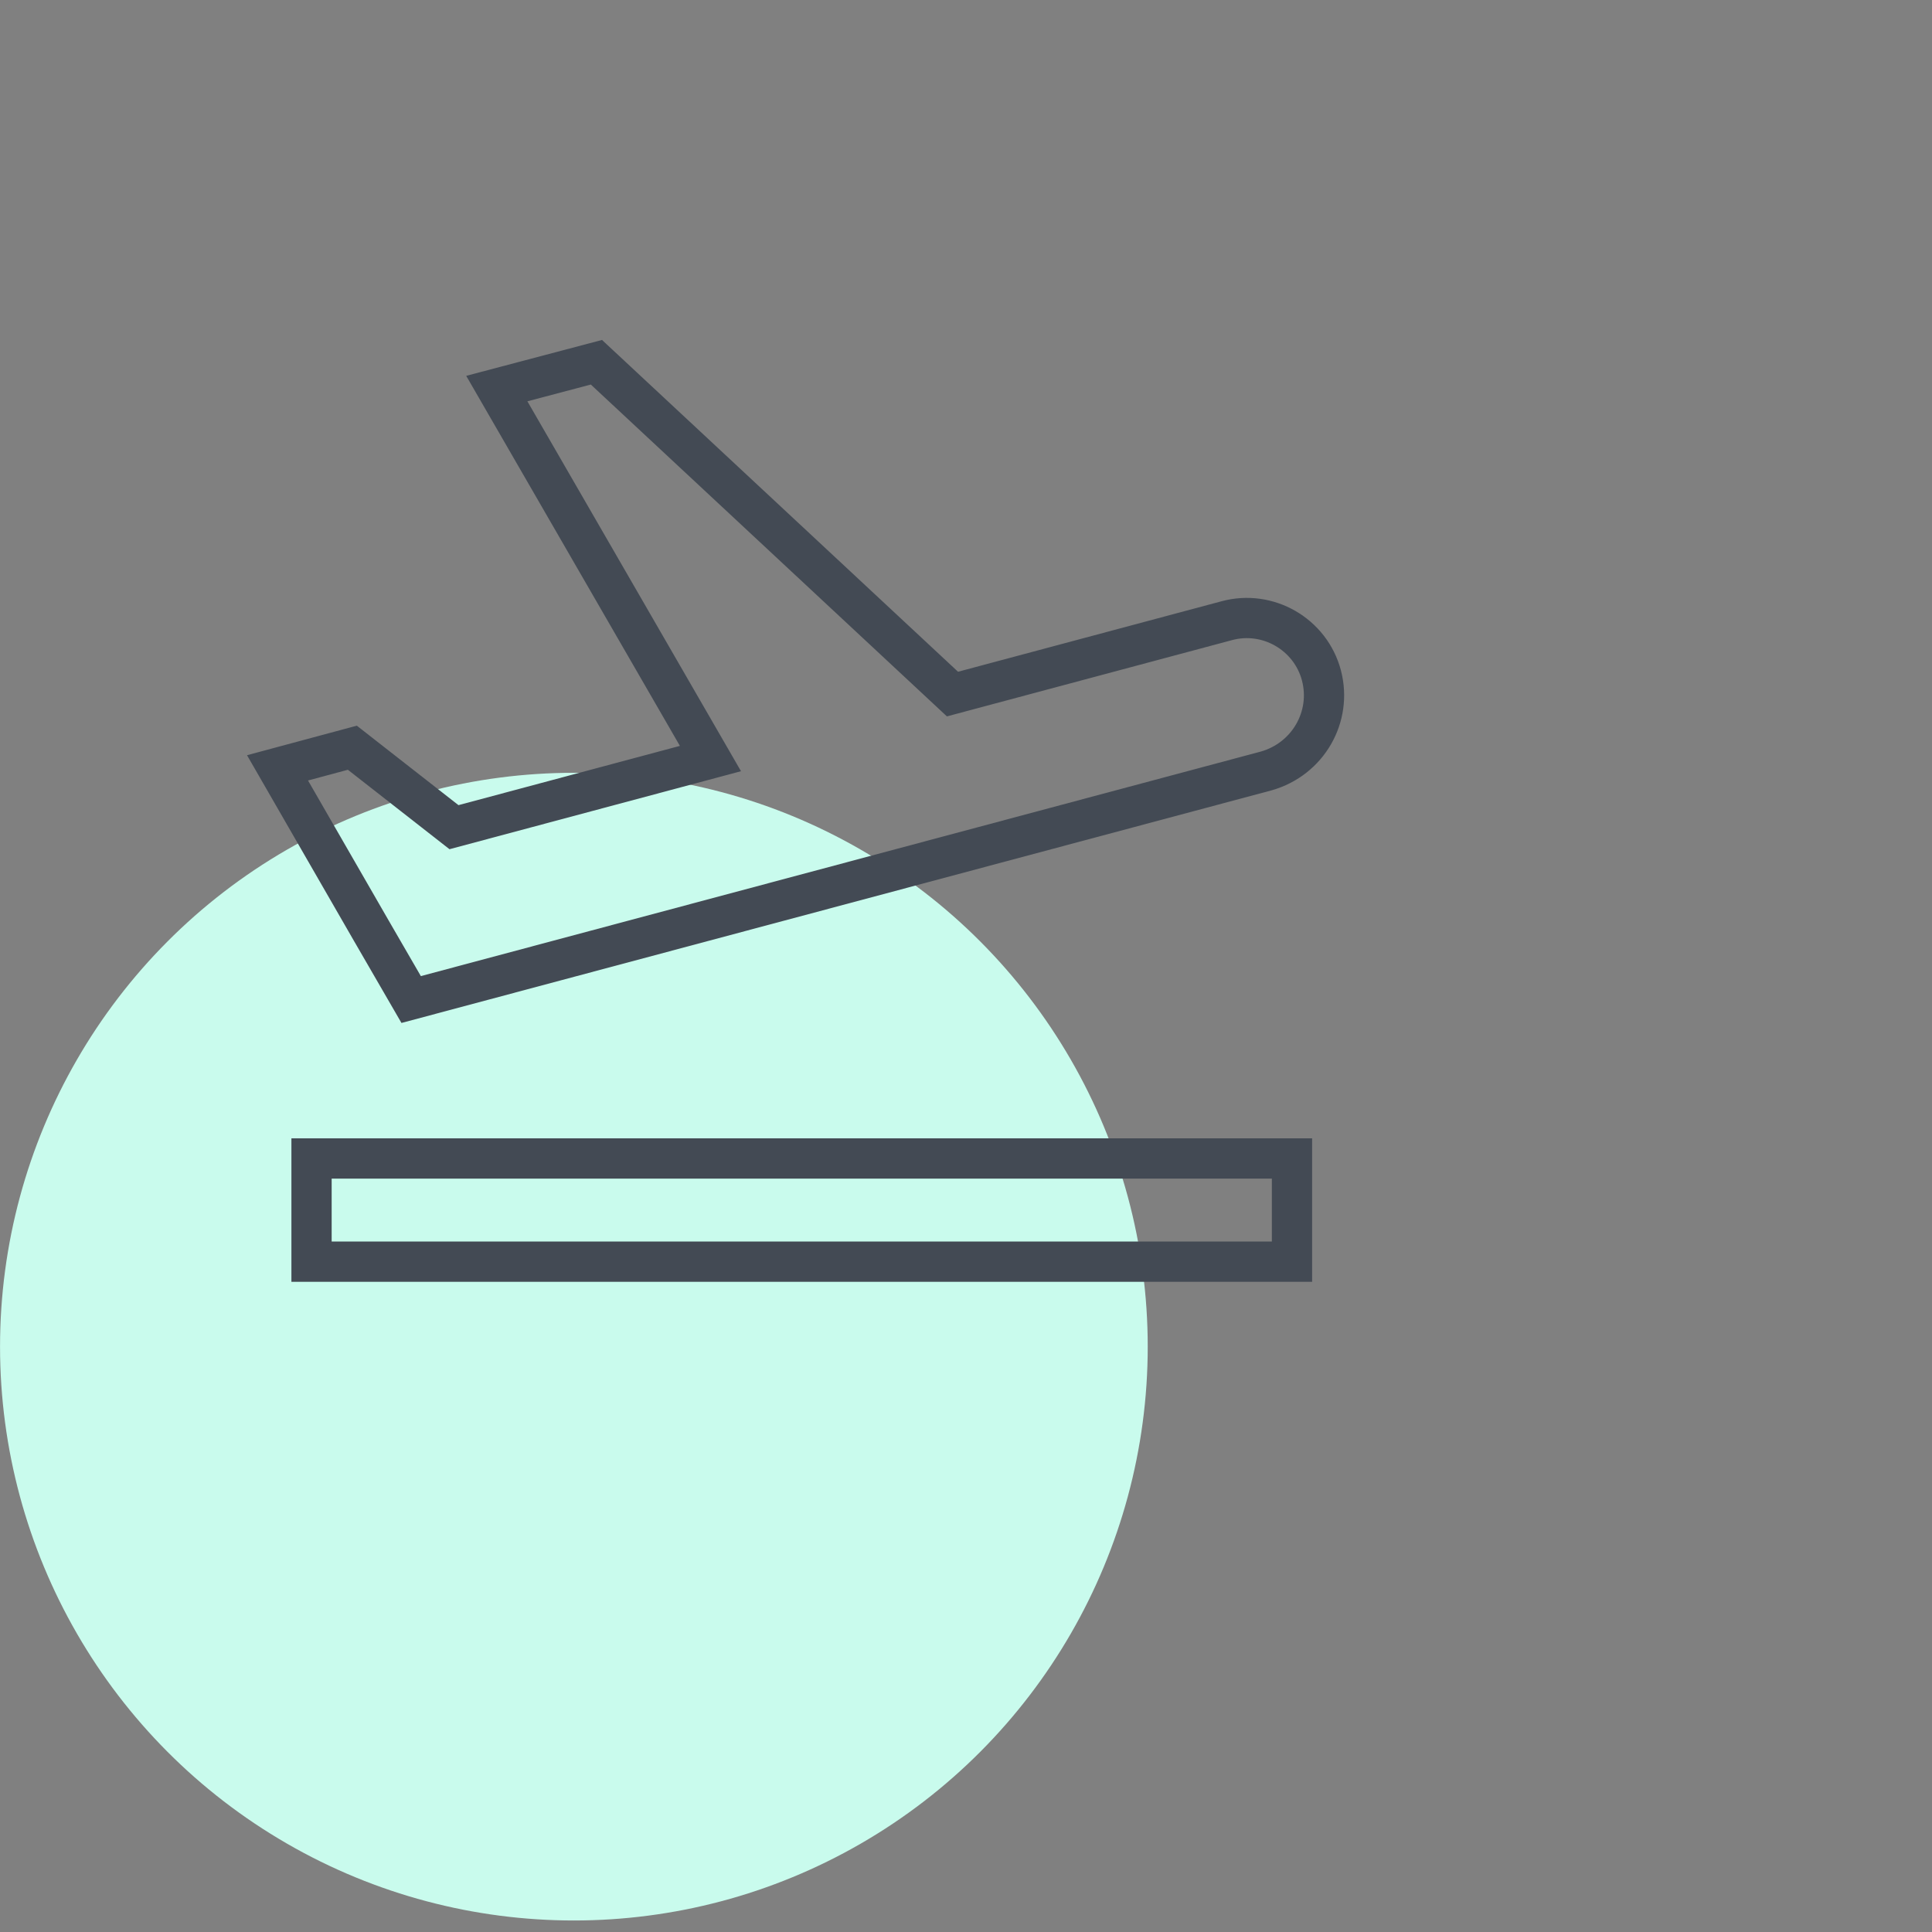
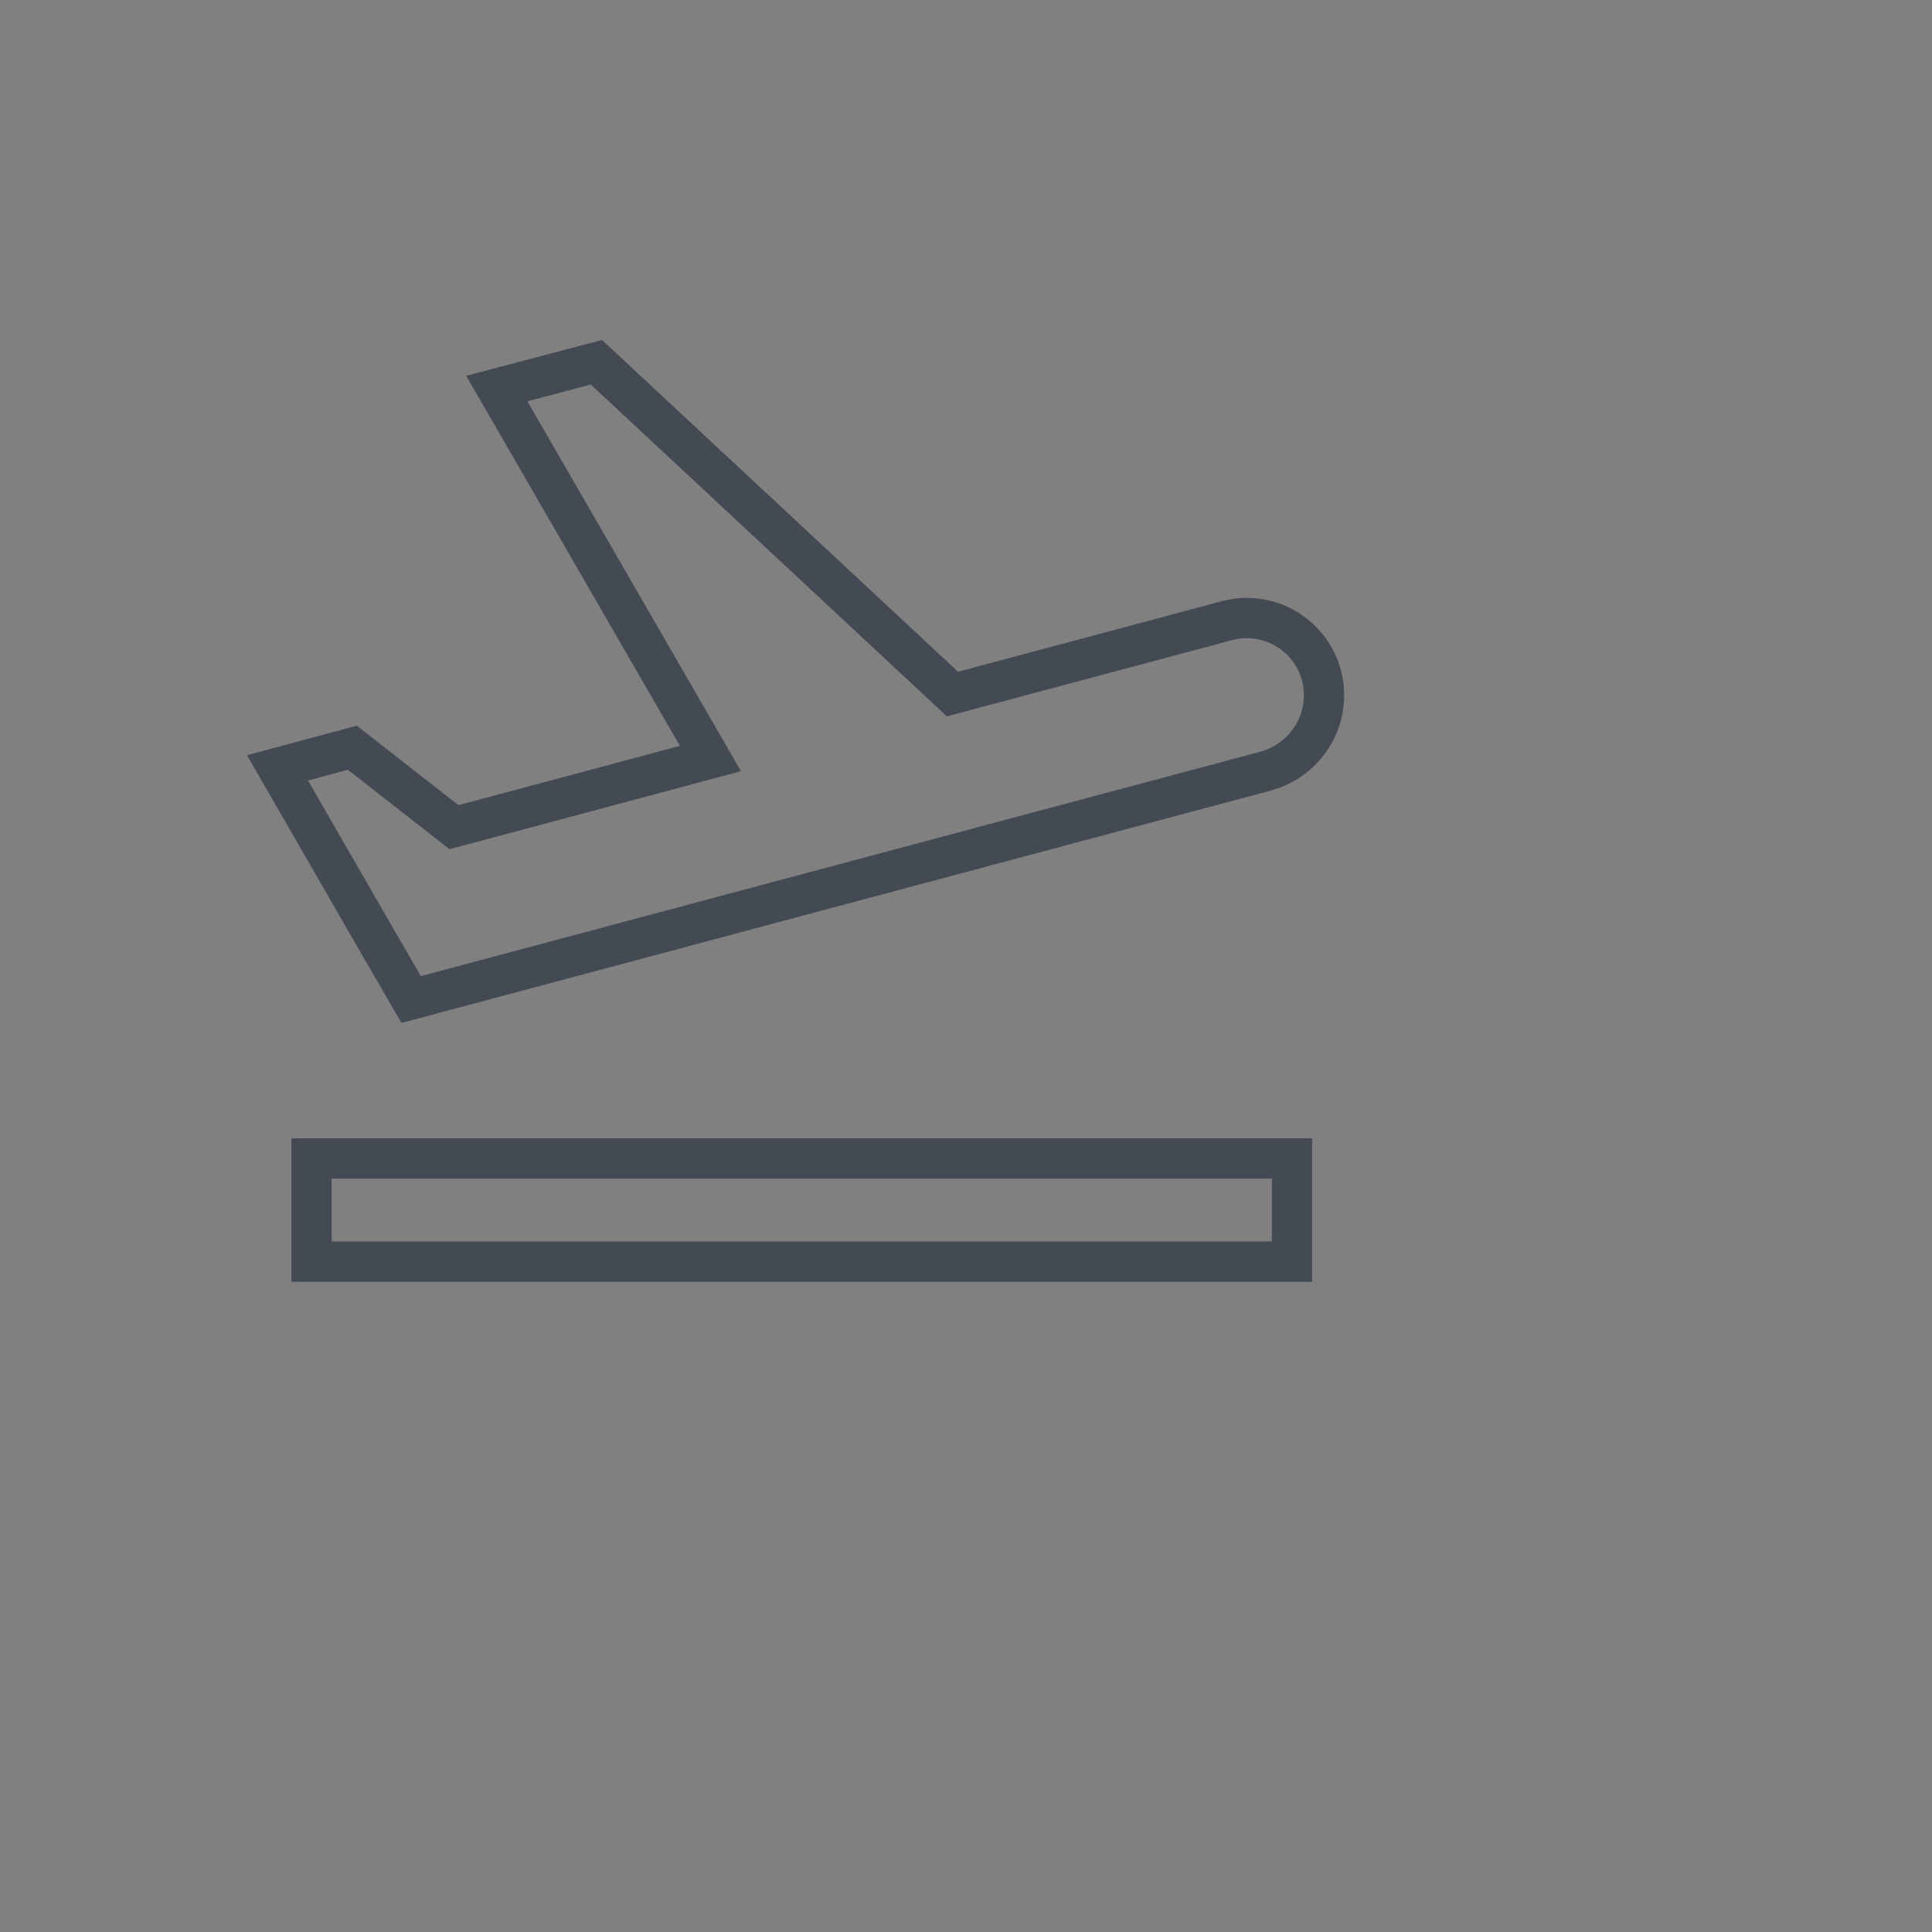
<svg xmlns="http://www.w3.org/2000/svg" width="48" height="48" viewBox="0 0 48 48" fill="none">
  <rect x="0" y="0" width="48" height="48" fill="#808080" stroke="none" />
-   <circle cx="14.258" cy="33.457" r="14.257" fill="#C9FBED" />
  <path fill-rule="evenodd" clip-rule="evenodd" d="M30.471 15.423C31.497 15.141 32.561 15.756 32.831 16.782C33.1 17.808 32.497 18.859 31.459 19.154L10.215 24.833L9.228 23.128L6.895 19.077L8.754 18.577L11.279 20.551L17.651 18.846L12.343 9.654L14.818 9L23.664 17.244L30.471 15.423ZM32.099 28.782H7.74V31.346H32.099V28.782Z" stroke="#434A54" />
</svg>